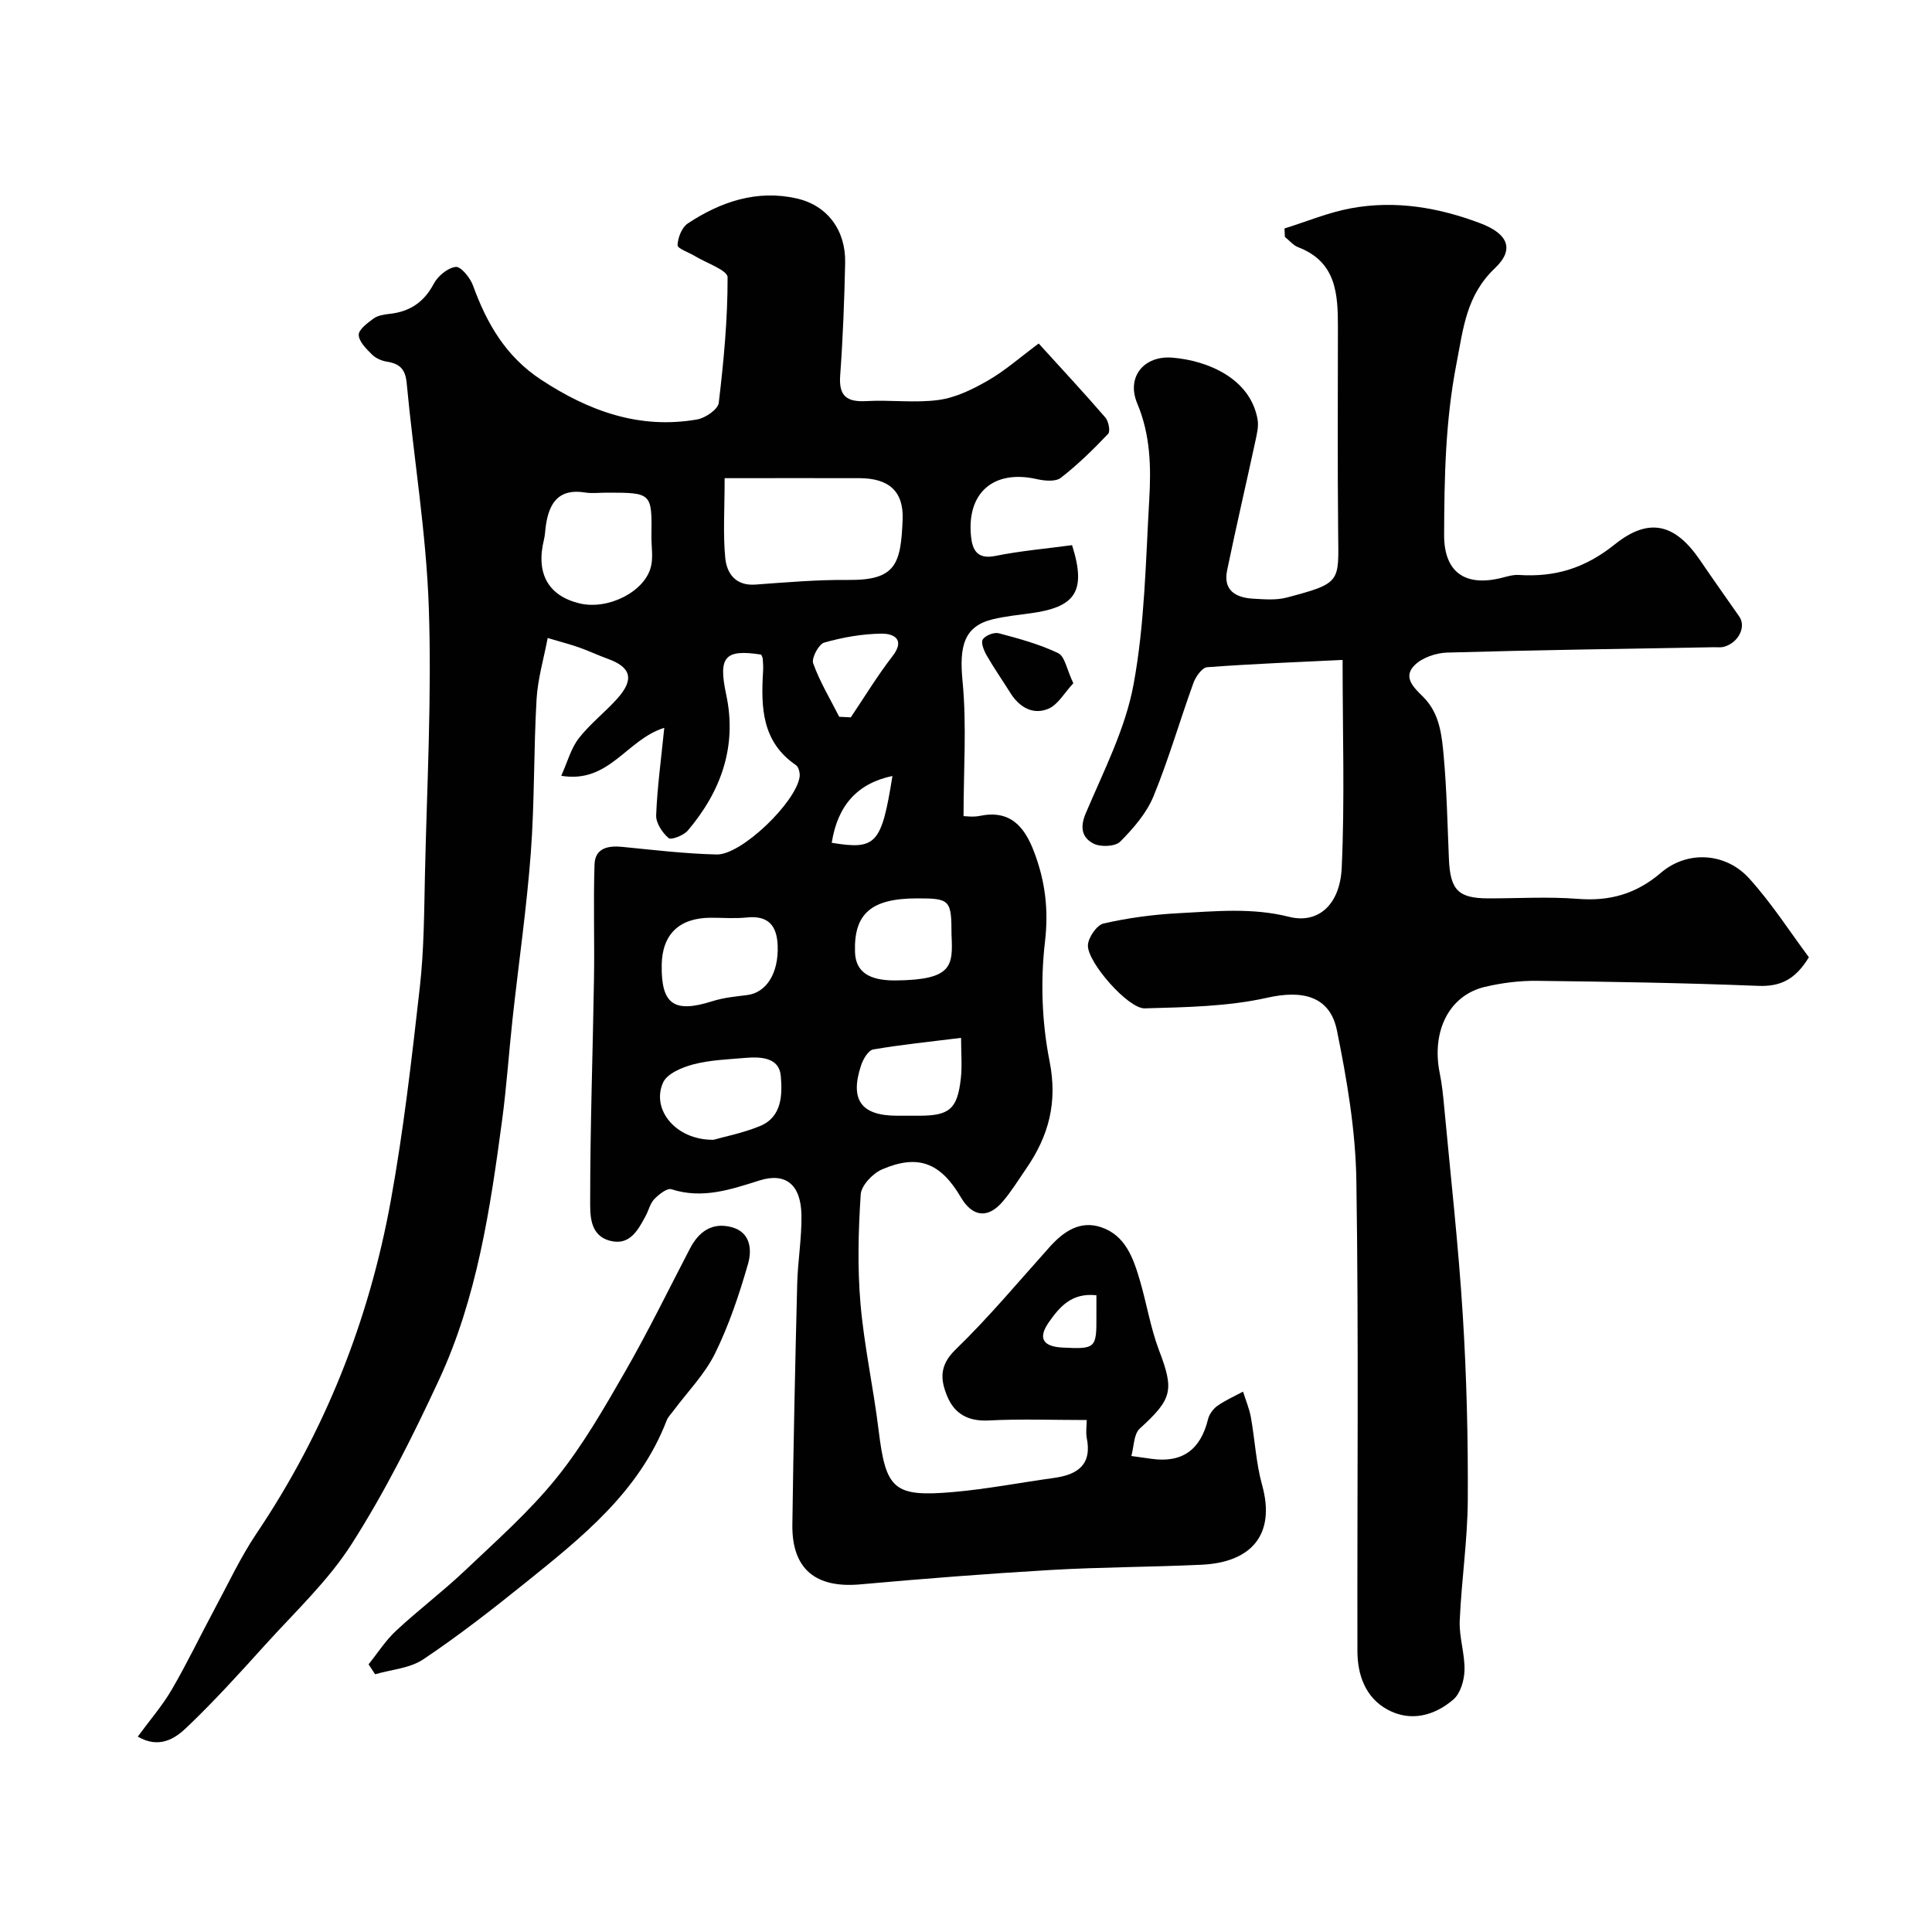
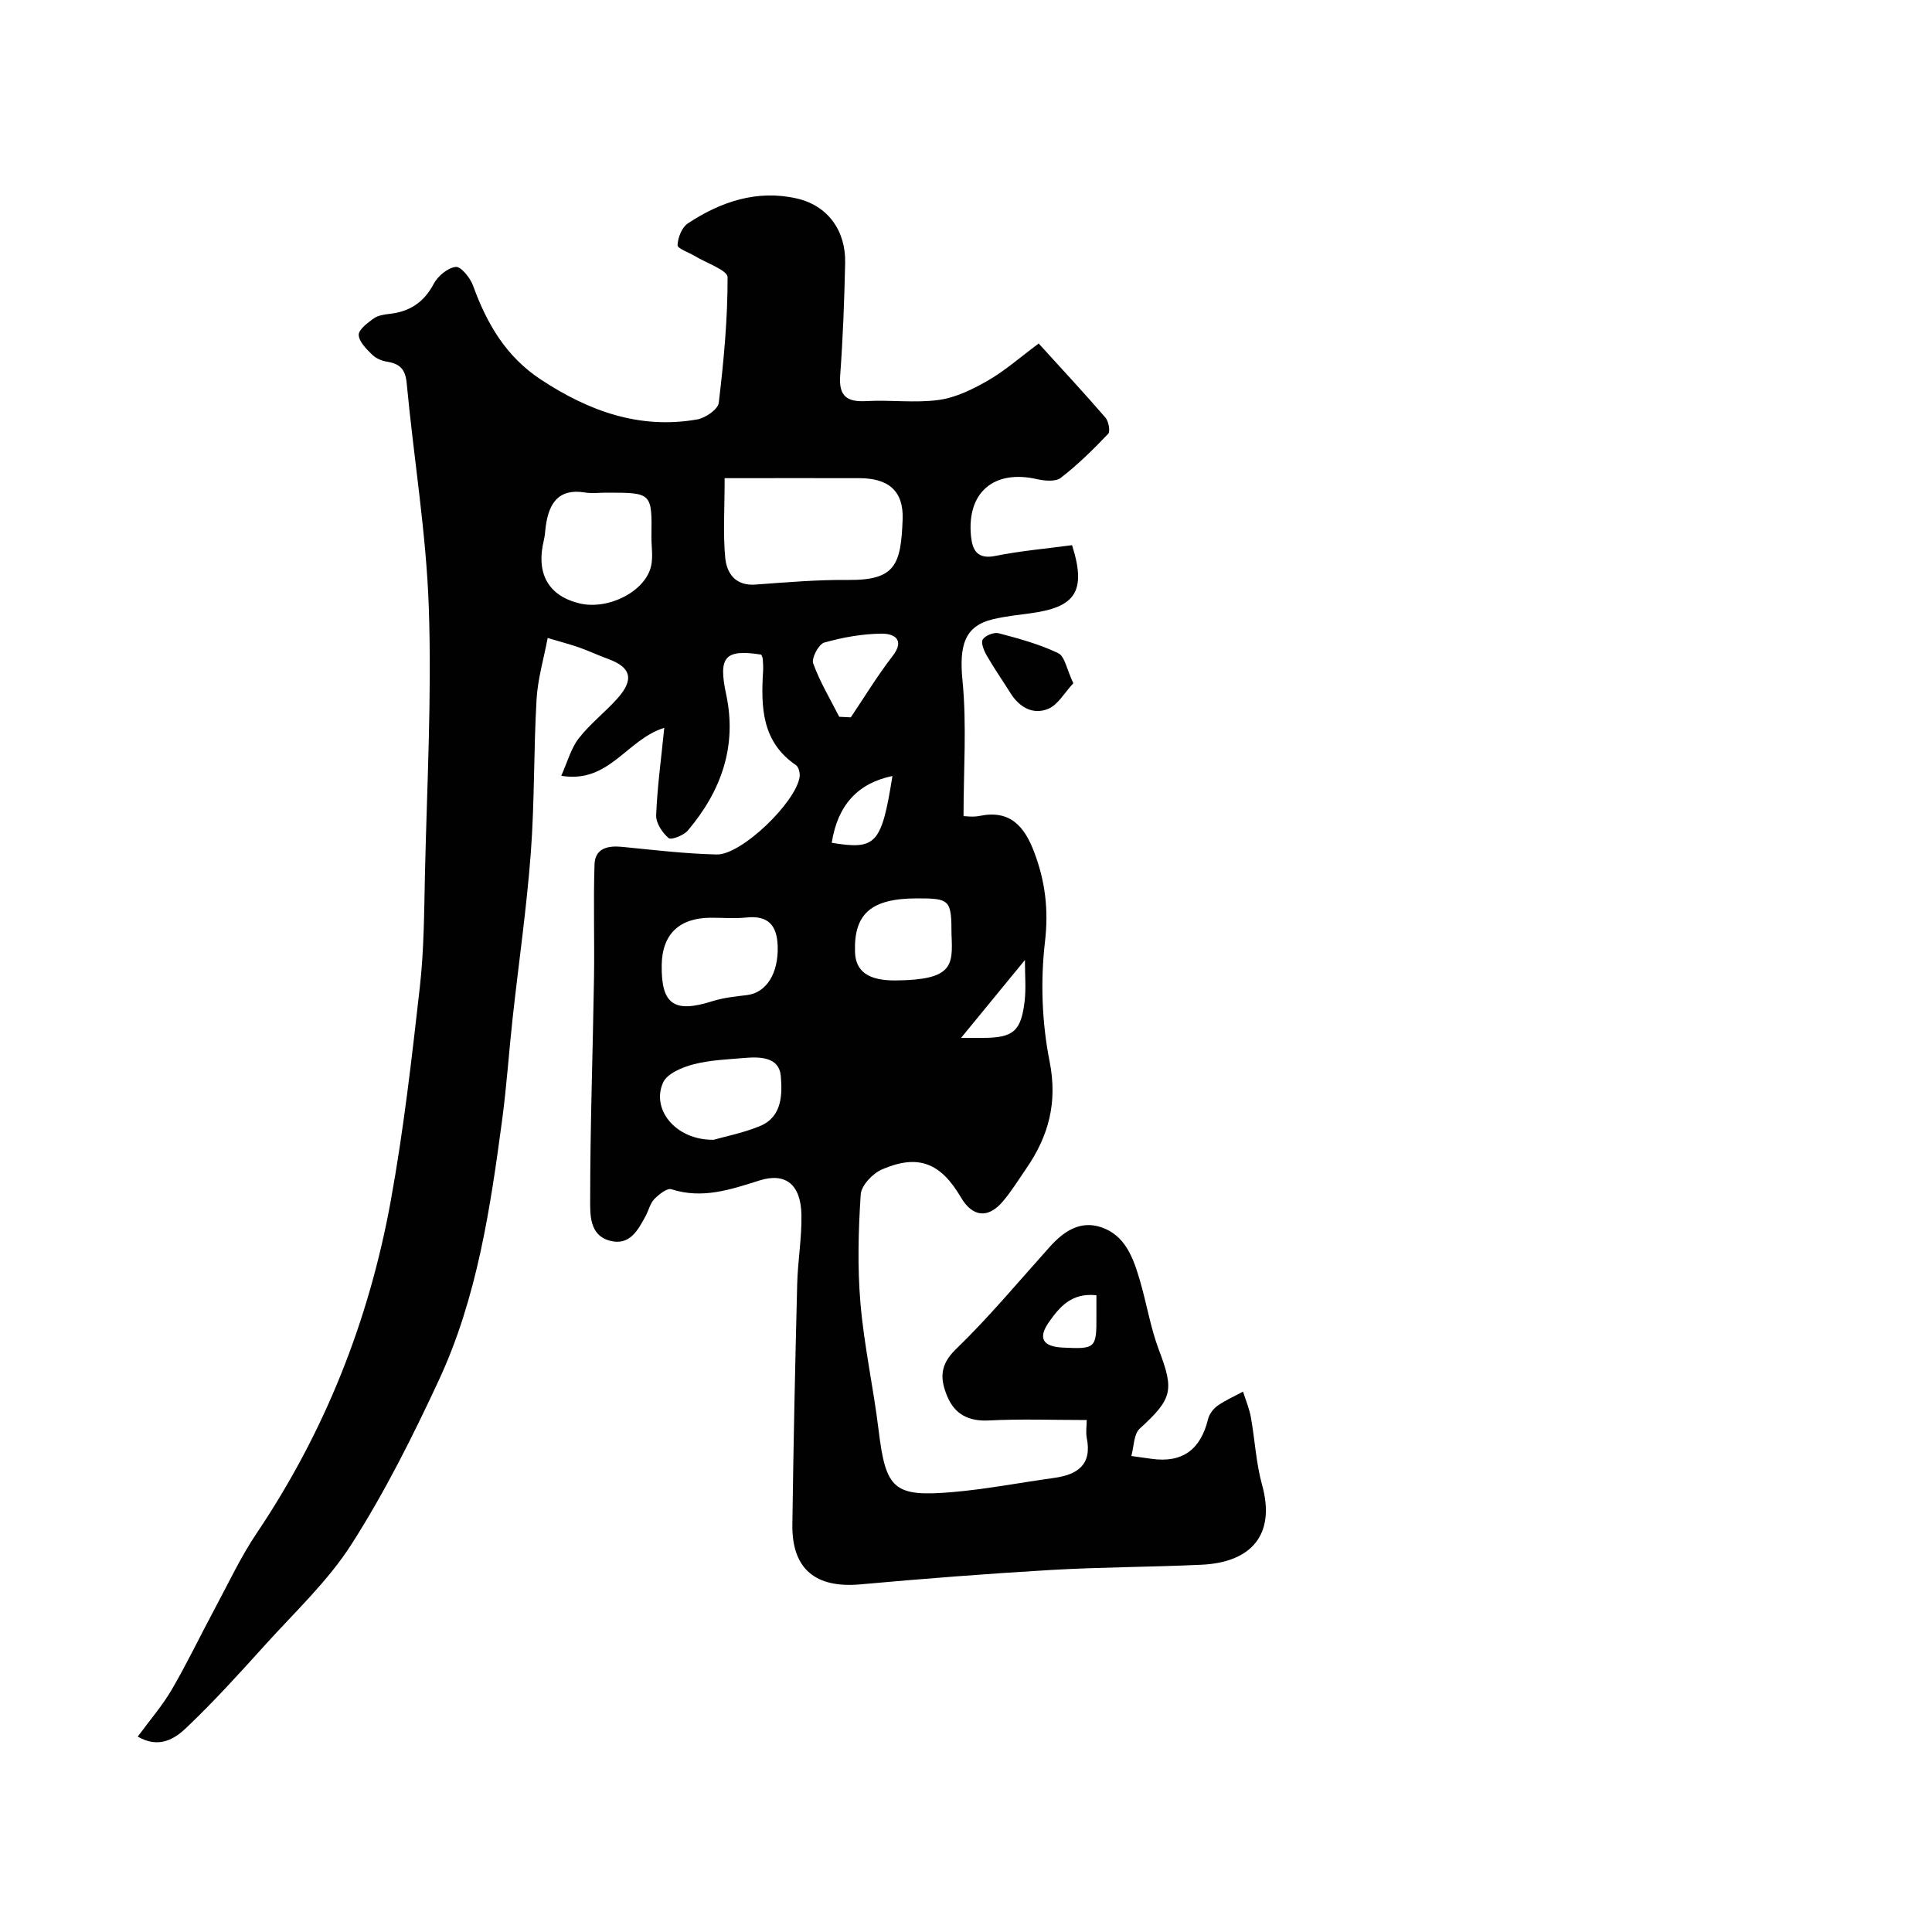
<svg xmlns="http://www.w3.org/2000/svg" enable-background="new 0 0 400 400" viewBox="0 0 400 400">
  <g fill="#010102">
-     <path d="m225 294c-7.15 0-13.72-.25-20.26.09-4.21.22-7.07-1.29-8.61-4.97-1.45-3.46-1.68-6.44 1.72-9.72 6.89-6.67 13.06-14.09 19.48-21.24 2.88-3.2 6.28-5.54 10.64-4.08 5.02 1.68 6.66 6.37 8.01 10.94 1.42 4.82 2.21 9.86 3.98 14.53 3.16 8.3 2.78 10.06-3.99 16.23-1.26 1.15-1.19 3.74-1.74 5.67 1.39.19 2.78.38 4.16.58 6.47.92 10.2-1.96 11.72-8.2.25-1.04 1.08-2.16 1.96-2.78 1.64-1.15 3.51-1.97 5.29-2.93.55 1.77 1.29 3.5 1.62 5.3.84 4.66 1.06 9.48 2.32 14.01 2.87 10.33-2.26 16.05-12.51 16.53-10.43.49-20.88.48-31.3 1.09-13.15.77-26.29 1.8-39.4 2.98-9.24.82-14.16-3.18-14.04-12.38.22-16.6.58-33.2 1-49.8.12-4.77.96-9.54.88-14.3-.11-6.35-3.31-8.85-8.71-7.14-5.96 1.88-11.8 3.88-18.21 1.81-.9-.29-2.6 1.07-3.55 2.05-.86.89-1.16 2.32-1.78 3.47-1.6 2.97-3.32 6.23-7.41 5.14-4.3-1.15-4.08-5.49-4.08-8.58 0-15.26.55-30.51.79-45.77.13-7.85-.15-15.71.11-23.56.11-3.33 2.72-3.93 5.69-3.64 6.53.64 13.06 1.43 19.61 1.58 5.11.12 16.37-10.77 17.16-16.05.12-.78-.19-2.07-.76-2.45-7.11-4.85-7.25-12.04-6.8-19.49.05-.83-.01-1.67-.07-2.5-.02-.31-.21-.6-.32-.89-7.6-1.18-8.91.49-7.25 8.27 2.29 10.71-1.05 20.02-7.95 28.16-.86 1.01-3.45 2.01-3.98 1.55-1.3-1.11-2.63-3.12-2.57-4.71.22-5.72 1.01-11.43 1.68-18.11-7.85 2.44-11.38 11.59-21.33 9.93 1.3-2.89 2.01-5.67 3.63-7.76 2.33-3 5.44-5.39 7.99-8.24 3.54-3.96 2.84-6.48-1.96-8.21-1.99-.72-3.91-1.63-5.9-2.34-1.82-.64-3.7-1.13-6.57-1.98-.8 4.25-2.05 8.43-2.3 12.68-.61 10.58-.4 21.22-1.19 31.79-.86 11.43-2.51 22.79-3.76 34.19-.77 7.02-1.24 14.08-2.17 21.07-2.47 18.44-5.2 36.9-13.11 53.93-5.39 11.6-11.17 23.14-18.04 33.9-4.9 7.69-11.8 14.12-17.98 20.97-5.26 5.83-10.55 11.66-16.23 17.07-2.41 2.3-5.67 4.42-10.09 1.86 2.51-3.43 5.08-6.38 7.02-9.7 3.17-5.43 5.89-11.13 8.87-16.68 2.83-5.26 5.37-10.73 8.69-15.67 14.15-21.02 23.29-44.07 27.8-68.87 2.66-14.63 4.35-29.46 6.02-44.25.87-7.71.89-15.52 1.06-23.29.41-18.43 1.43-36.89.8-55.29-.53-15.52-3.13-30.97-4.58-46.48-.27-2.91-1.45-4.02-4.09-4.44-1.09-.17-2.3-.7-3.07-1.46-1.18-1.17-2.71-2.66-2.77-4.07-.04-1.1 1.79-2.46 3.04-3.38.85-.63 2.1-.85 3.2-.97 4.24-.43 7.23-2.35 9.29-6.24.85-1.61 2.89-3.31 4.56-3.5 1.06-.12 2.99 2.25 3.57 3.85 2.85 7.87 6.8 14.7 14.06 19.48 9.91 6.52 20.4 10.34 32.36 8.25 1.7-.3 4.3-2.09 4.46-3.43 1.03-8.63 1.85-17.33 1.83-26 0-1.47-4.39-2.94-6.76-4.39-1.26-.77-3.63-1.55-3.6-2.26.06-1.57.9-3.71 2.15-4.52 6.81-4.49 14.31-7.02 22.53-5.15 6.4 1.45 10.17 6.65 10.02 13.35-.17 7.77-.46 15.55-1.03 23.3-.32 4.33 1.42 5.53 5.47 5.3 4.98-.28 10.07.44 14.97-.24 3.52-.49 7.02-2.21 10.16-4.02 3.5-2.01 6.58-4.74 10.5-7.66 4.84 5.32 9.41 10.24 13.8 15.32.67.77 1.07 2.87.58 3.38-3.07 3.23-6.28 6.38-9.8 9.11-1.09.84-3.36.63-4.95.27-8.91-2.03-14.56 2.76-13.64 11.86.29 2.81 1.29 4.8 5.03 4.04 5.21-1.05 10.54-1.51 15.89-2.23 3.15 9.91.36 12.88-8.65 14.11-2.59.35-5.21.62-7.75 1.23-5.93 1.43-6.99 5.49-6.28 12.77.89 9.11.21 18.38.21 27.99.47 0 1.95.24 3.31-.04 6.33-1.32 9.29 2.15 11.3 7.45 2.3 6.06 3.03 11.94 2.25 18.62-.95 8.12-.64 16.7.95 24.71 1.7 8.54-.18 15.48-4.83 22.23-1.58 2.29-3.04 4.68-4.83 6.79-3.08 3.64-6.3 3.25-8.7-.84-4.2-7.16-8.86-9.01-16.34-5.77-1.92.83-4.28 3.32-4.4 5.18-.49 7.49-.69 15.08-.05 22.55.75 8.77 2.68 17.44 3.75 26.2 1.5 12.31 3.09 13.94 15.45 12.86 6.99-.61 13.91-1.96 20.87-2.92 4.89-.68 7.92-2.73 6.77-8.34-.21-1.25.01-2.61.01-3.65zm-74.97-195c0 6.49-.36 11.56.13 16.54.32 3.19 2.14 5.8 6.26 5.49 6.4-.47 12.82-1.02 19.23-.96 9.8.09 10.87-3.25 11.23-12.5.23-5.94-2.93-8.54-8.9-8.57-8.72-.03-17.45 0-27.95 0zm-15.16 12.23c.13-9.23.13-9.23-9.3-9.23-1.5 0-3.03.2-4.49-.04-5.44-.87-7.4 2.22-8.07 6.87-.14.97-.16 1.97-.39 2.91-1.71 6.94.85 11.58 7.3 13.17 5.96 1.47 13.7-2.43 14.88-7.72.43-1.89.07-3.97.07-5.96zm2.13 88.53c-.13 8.19 2.55 10.05 10.48 7.53 2.3-.73 4.77-.98 7.19-1.27 4.01-.49 6.53-4.52 6.34-10.16-.14-4.25-1.94-6.38-6.47-5.9-2.47.26-4.99.03-7.48.05-6.46.05-9.96 3.45-10.06 9.75zm10.73 36.22c2.22-.64 6.06-1.38 9.61-2.84 4.64-1.9 4.64-6.65 4.31-10.41-.33-3.82-4.19-3.98-7.41-3.7-3.58.31-7.23.43-10.67 1.33-2.33.61-5.46 1.91-6.29 3.78-2.49 5.54 2.6 11.93 10.45 11.84zm49.27-42.47c0-7.2-.3-7.52-7.13-7.51-9.48.01-13.11 3.14-12.85 11.11.13 4.04 2.79 5.93 8.44 5.88 11.78-.12 11.85-3.02 11.54-9.48zm1.98 21.37c-6.4.8-12.33 1.39-18.19 2.4-1.02.18-2.1 2.02-2.52 3.31-2.36 7.16.04 10.41 7.49 10.41h4.47c6.34 0 7.98-1.35 8.7-7.72.29-2.58.05-5.21.05-8.4zm-25.23-66.48 2.4.12c2.85-4.24 5.51-8.63 8.63-12.66 2.74-3.54.18-4.69-2.25-4.67-3.98.04-8.04.76-11.88 1.85-1.14.32-2.68 3.22-2.29 4.3 1.38 3.83 3.53 7.39 5.39 11.06zm-1.55 26.09c9.2 1.52 10.31.3 12.57-13.83-7.21 1.5-11.35 6.06-12.57 13.83zm54.8 93.68c-5.18-.57-7.66 2.48-9.83 5.56-2.33 3.31-1.26 5.06 2.8 5.27 6.88.34 7.07.17 7.03-6.58-.01-1.31 0-2.63 0-4.25z" />
-     <path d="m374.51 198.19c-2.9 4.76-6.03 6.1-10.55 5.92-15.25-.61-30.52-.86-45.79-1.04-3.58-.04-7.25.43-10.73 1.25-7.43 1.75-11.13 9.2-9.35 17.92.46 2.24.69 4.53.9 6.8 1.34 14.4 2.96 28.77 3.86 43.2.8 12.74 1.11 25.52 1.04 38.28-.04 8.36-1.32 16.71-1.67 25.08-.14 3.38 1.08 6.82.99 10.21-.05 2.08-.84 4.79-2.3 6.05-3.94 3.39-8.9 4.69-13.67 2.08-4.5-2.46-6.19-7.11-6.2-12.07-.07-32.49.28-64.99-.22-97.47-.16-10.38-1.95-20.84-4.02-31.05-1.47-7.23-7.27-8.39-14.39-6.79-8.23 1.85-16.91 1.97-25.41 2.21-3.41.1-11.85-9.5-11.76-13.03.04-1.6 1.83-4.22 3.24-4.54 5.07-1.16 10.31-1.86 15.51-2.13 7.63-.4 15.22-1.19 22.91.75 5.95 1.5 10.54-2.43 10.89-10.19.64-14.01.18-28.08.18-43-8.99.44-18.53.8-28.05 1.51-1.04.08-2.36 1.95-2.83 3.25-2.83 7.8-5.12 15.81-8.27 23.47-1.44 3.51-4.17 6.65-6.89 9.39-1.01 1.02-3.99 1.16-5.46.44-2.34-1.15-2.98-3.22-1.7-6.25 3.71-8.77 8.22-17.51 9.92-26.73 2.32-12.54 2.51-25.49 3.25-38.29.39-6.71.26-13.36-2.49-19.9-2.3-5.49 1.4-9.96 7.3-9.47 7.27.6 16.13 4.28 17.62 12.8.25 1.46-.16 3.08-.48 4.58-1.92 8.89-3.99 17.75-5.83 26.66-.85 4.15 1.79 5.66 5.38 5.86 2.31.13 4.76.35 6.95-.23 11.42-3.01 10.75-3.2 10.66-13.4-.14-14.15-.06-28.32-.05-42.48.01-6.91-.29-13.62-8.22-16.65-1.04-.4-1.84-1.41-2.76-2.14-.03-.58-.05-1.16-.08-1.75 4.6-1.43 9.11-3.33 13.82-4.19 9.17-1.68 18.13-.15 26.79 3.14 5.62 2.14 7.1 5.34 2.97 9.26-5.96 5.68-6.53 12.36-7.98 19.82-2.3 11.84-2.51 23.56-2.55 35.41-.03 7.54 4.14 10.73 11.61 8.97 1.27-.3 2.58-.75 3.84-.67 7.49.48 13.65-1.34 19.91-6.35 7.12-5.7 12.51-4.22 17.64 3.31 2.66 3.91 5.39 7.76 8.1 11.64 1.5 2.14-.16 5.46-3.2 6.28-.63.17-1.33.07-1.99.08-18.43.33-36.86.58-55.29 1.11-2.3.07-5.13 1.03-6.71 2.59-2.62 2.59-.03 4.78 1.83 6.66 3.35 3.39 3.78 7.86 4.17 12.14.64 7.07.78 14.19 1.08 21.29.27 6.51 1.93 8.2 8.22 8.21 6.17 0 12.36-.38 18.49.1 6.61.52 12.07-1.02 17.2-5.41 5.45-4.67 13.41-4.2 18.27 1.19 4.67 5.16 8.46 11.09 12.35 16.31z" />
-     <path d="m76.31 344.58c1.88-2.33 3.51-4.93 5.68-6.94 4.61-4.3 9.68-8.12 14.25-12.45 6.52-6.19 13.33-12.2 18.95-19.16 5.47-6.77 9.87-14.46 14.23-22.04 4.78-8.32 8.99-16.97 13.43-25.49 1.83-3.52 4.59-5.49 8.59-4.44 4.01 1.05 4.26 4.75 3.43 7.62-1.82 6.33-3.94 12.67-6.84 18.56-2.13 4.31-5.69 7.92-8.61 11.85-.49.66-1.11 1.27-1.4 2.01-5.67 14.75-17.52 24.16-29.25 33.6-6.86 5.53-13.84 10.96-21.15 15.86-2.77 1.85-6.61 2.1-9.96 3.08-.46-.69-.9-1.38-1.35-2.06z" />
+     <path d="m225 294c-7.15 0-13.72-.25-20.26.09-4.21.22-7.07-1.29-8.61-4.97-1.45-3.46-1.68-6.44 1.72-9.72 6.89-6.67 13.06-14.09 19.48-21.24 2.88-3.2 6.28-5.54 10.64-4.08 5.02 1.68 6.66 6.37 8.01 10.94 1.42 4.82 2.21 9.86 3.98 14.53 3.16 8.3 2.78 10.06-3.99 16.23-1.26 1.15-1.19 3.74-1.74 5.67 1.39.19 2.78.38 4.16.58 6.47.92 10.2-1.96 11.72-8.2.25-1.04 1.08-2.16 1.96-2.78 1.64-1.15 3.51-1.97 5.29-2.93.55 1.77 1.29 3.5 1.62 5.3.84 4.66 1.06 9.48 2.32 14.01 2.87 10.33-2.26 16.05-12.51 16.53-10.43.49-20.88.48-31.3 1.09-13.15.77-26.29 1.8-39.4 2.98-9.24.82-14.16-3.18-14.04-12.38.22-16.6.58-33.2 1-49.8.12-4.77.96-9.54.88-14.3-.11-6.35-3.31-8.85-8.71-7.14-5.96 1.88-11.8 3.88-18.21 1.81-.9-.29-2.6 1.07-3.55 2.05-.86.89-1.16 2.32-1.78 3.47-1.6 2.97-3.32 6.23-7.41 5.14-4.3-1.15-4.08-5.49-4.08-8.58 0-15.26.55-30.51.79-45.77.13-7.85-.15-15.71.11-23.56.11-3.33 2.72-3.93 5.69-3.64 6.53.64 13.06 1.43 19.61 1.58 5.11.12 16.37-10.77 17.16-16.05.12-.78-.19-2.07-.76-2.45-7.11-4.85-7.25-12.04-6.8-19.49.05-.83-.01-1.67-.07-2.5-.02-.31-.21-.6-.32-.89-7.6-1.18-8.91.49-7.25 8.27 2.29 10.71-1.05 20.02-7.95 28.16-.86 1.01-3.45 2.01-3.98 1.55-1.3-1.11-2.63-3.12-2.57-4.71.22-5.72 1.01-11.43 1.68-18.11-7.85 2.44-11.38 11.59-21.33 9.93 1.3-2.89 2.01-5.67 3.63-7.76 2.33-3 5.44-5.39 7.99-8.24 3.54-3.96 2.84-6.48-1.96-8.21-1.99-.72-3.91-1.63-5.9-2.34-1.82-.64-3.7-1.13-6.57-1.98-.8 4.25-2.05 8.43-2.3 12.68-.61 10.58-.4 21.22-1.19 31.79-.86 11.43-2.51 22.79-3.76 34.19-.77 7.02-1.24 14.08-2.17 21.07-2.47 18.44-5.2 36.9-13.11 53.93-5.39 11.6-11.17 23.14-18.04 33.9-4.9 7.69-11.8 14.12-17.98 20.97-5.26 5.83-10.55 11.66-16.23 17.07-2.41 2.3-5.67 4.42-10.09 1.86 2.51-3.43 5.08-6.38 7.02-9.7 3.17-5.43 5.89-11.13 8.87-16.68 2.83-5.26 5.37-10.73 8.69-15.67 14.15-21.02 23.29-44.07 27.8-68.87 2.66-14.63 4.35-29.46 6.02-44.25.87-7.71.89-15.52 1.06-23.29.41-18.43 1.43-36.89.8-55.29-.53-15.52-3.13-30.97-4.58-46.48-.27-2.91-1.45-4.02-4.09-4.44-1.09-.17-2.3-.7-3.07-1.46-1.18-1.17-2.71-2.66-2.77-4.07-.04-1.1 1.79-2.46 3.04-3.38.85-.63 2.1-.85 3.2-.97 4.24-.43 7.23-2.35 9.29-6.24.85-1.61 2.89-3.31 4.56-3.5 1.06-.12 2.99 2.25 3.57 3.85 2.85 7.87 6.8 14.7 14.06 19.48 9.91 6.52 20.4 10.34 32.36 8.25 1.7-.3 4.3-2.09 4.46-3.43 1.03-8.63 1.85-17.33 1.83-26 0-1.47-4.39-2.94-6.76-4.39-1.26-.77-3.63-1.55-3.6-2.26.06-1.57.9-3.71 2.15-4.52 6.81-4.49 14.31-7.02 22.53-5.15 6.4 1.45 10.17 6.65 10.02 13.35-.17 7.77-.46 15.55-1.03 23.3-.32 4.33 1.42 5.53 5.47 5.3 4.98-.28 10.07.44 14.97-.24 3.52-.49 7.02-2.21 10.16-4.02 3.5-2.01 6.58-4.74 10.5-7.66 4.84 5.32 9.41 10.24 13.8 15.32.67.77 1.07 2.87.58 3.38-3.07 3.23-6.28 6.38-9.8 9.11-1.09.84-3.36.63-4.95.27-8.91-2.03-14.56 2.76-13.64 11.86.29 2.81 1.29 4.8 5.03 4.04 5.21-1.05 10.54-1.51 15.89-2.23 3.15 9.91.36 12.88-8.65 14.11-2.59.35-5.21.62-7.75 1.23-5.93 1.43-6.99 5.49-6.28 12.77.89 9.11.21 18.38.21 27.99.47 0 1.95.24 3.31-.04 6.33-1.32 9.29 2.15 11.3 7.45 2.3 6.06 3.03 11.94 2.25 18.62-.95 8.12-.64 16.7.95 24.71 1.7 8.54-.18 15.48-4.83 22.23-1.58 2.29-3.04 4.68-4.83 6.79-3.08 3.64-6.3 3.25-8.7-.84-4.2-7.16-8.86-9.01-16.34-5.77-1.92.83-4.28 3.32-4.4 5.18-.49 7.49-.69 15.08-.05 22.55.75 8.77 2.68 17.44 3.75 26.2 1.5 12.31 3.09 13.94 15.45 12.86 6.99-.61 13.91-1.96 20.87-2.92 4.89-.68 7.92-2.73 6.77-8.34-.21-1.25.01-2.61.01-3.65zm-74.97-195c0 6.49-.36 11.56.13 16.54.32 3.19 2.14 5.8 6.26 5.49 6.4-.47 12.82-1.02 19.23-.96 9.8.09 10.87-3.25 11.23-12.5.23-5.94-2.93-8.54-8.9-8.57-8.72-.03-17.45 0-27.95 0zm-15.16 12.23c.13-9.23.13-9.23-9.3-9.23-1.5 0-3.03.2-4.49-.04-5.44-.87-7.4 2.22-8.07 6.87-.14.97-.16 1.97-.39 2.91-1.71 6.94.85 11.58 7.3 13.17 5.96 1.47 13.7-2.43 14.88-7.72.43-1.89.07-3.97.07-5.96zm2.13 88.53c-.13 8.19 2.55 10.05 10.48 7.53 2.3-.73 4.77-.98 7.19-1.27 4.01-.49 6.53-4.52 6.34-10.16-.14-4.25-1.94-6.38-6.47-5.9-2.47.26-4.99.03-7.48.05-6.46.05-9.96 3.45-10.06 9.75zm10.73 36.22c2.22-.64 6.06-1.38 9.61-2.84 4.64-1.9 4.64-6.65 4.31-10.41-.33-3.82-4.19-3.98-7.41-3.7-3.58.31-7.23.43-10.67 1.33-2.33.61-5.46 1.91-6.29 3.78-2.49 5.54 2.6 11.93 10.45 11.84zm49.27-42.47c0-7.2-.3-7.52-7.13-7.51-9.48.01-13.11 3.14-12.85 11.11.13 4.04 2.79 5.93 8.44 5.88 11.78-.12 11.85-3.02 11.54-9.48zm1.98 21.37h4.47c6.34 0 7.98-1.35 8.7-7.72.29-2.58.05-5.21.05-8.4zm-25.23-66.48 2.4.12c2.85-4.24 5.51-8.63 8.63-12.66 2.74-3.54.18-4.69-2.25-4.67-3.98.04-8.04.76-11.88 1.85-1.14.32-2.68 3.22-2.29 4.3 1.38 3.83 3.53 7.39 5.39 11.06zm-1.55 26.09c9.2 1.52 10.31.3 12.57-13.83-7.21 1.5-11.35 6.06-12.57 13.83zm54.8 93.68c-5.18-.57-7.66 2.48-9.83 5.56-2.33 3.31-1.26 5.06 2.8 5.27 6.88.34 7.07.17 7.03-6.58-.01-1.31 0-2.63 0-4.25z" />
    <path d="m222.22 141.46c-1.84 1.96-3.18 4.47-5.21 5.3-3.19 1.31-6.01-.36-7.86-3.35-1.6-2.57-3.35-5.05-4.85-7.68-.58-1-1.26-2.66-.83-3.34.53-.83 2.34-1.54 3.32-1.28 4.18 1.11 8.42 2.26 12.3 4.12 1.37.65 1.76 3.35 3.13 6.23z" />
  </g>
</svg>